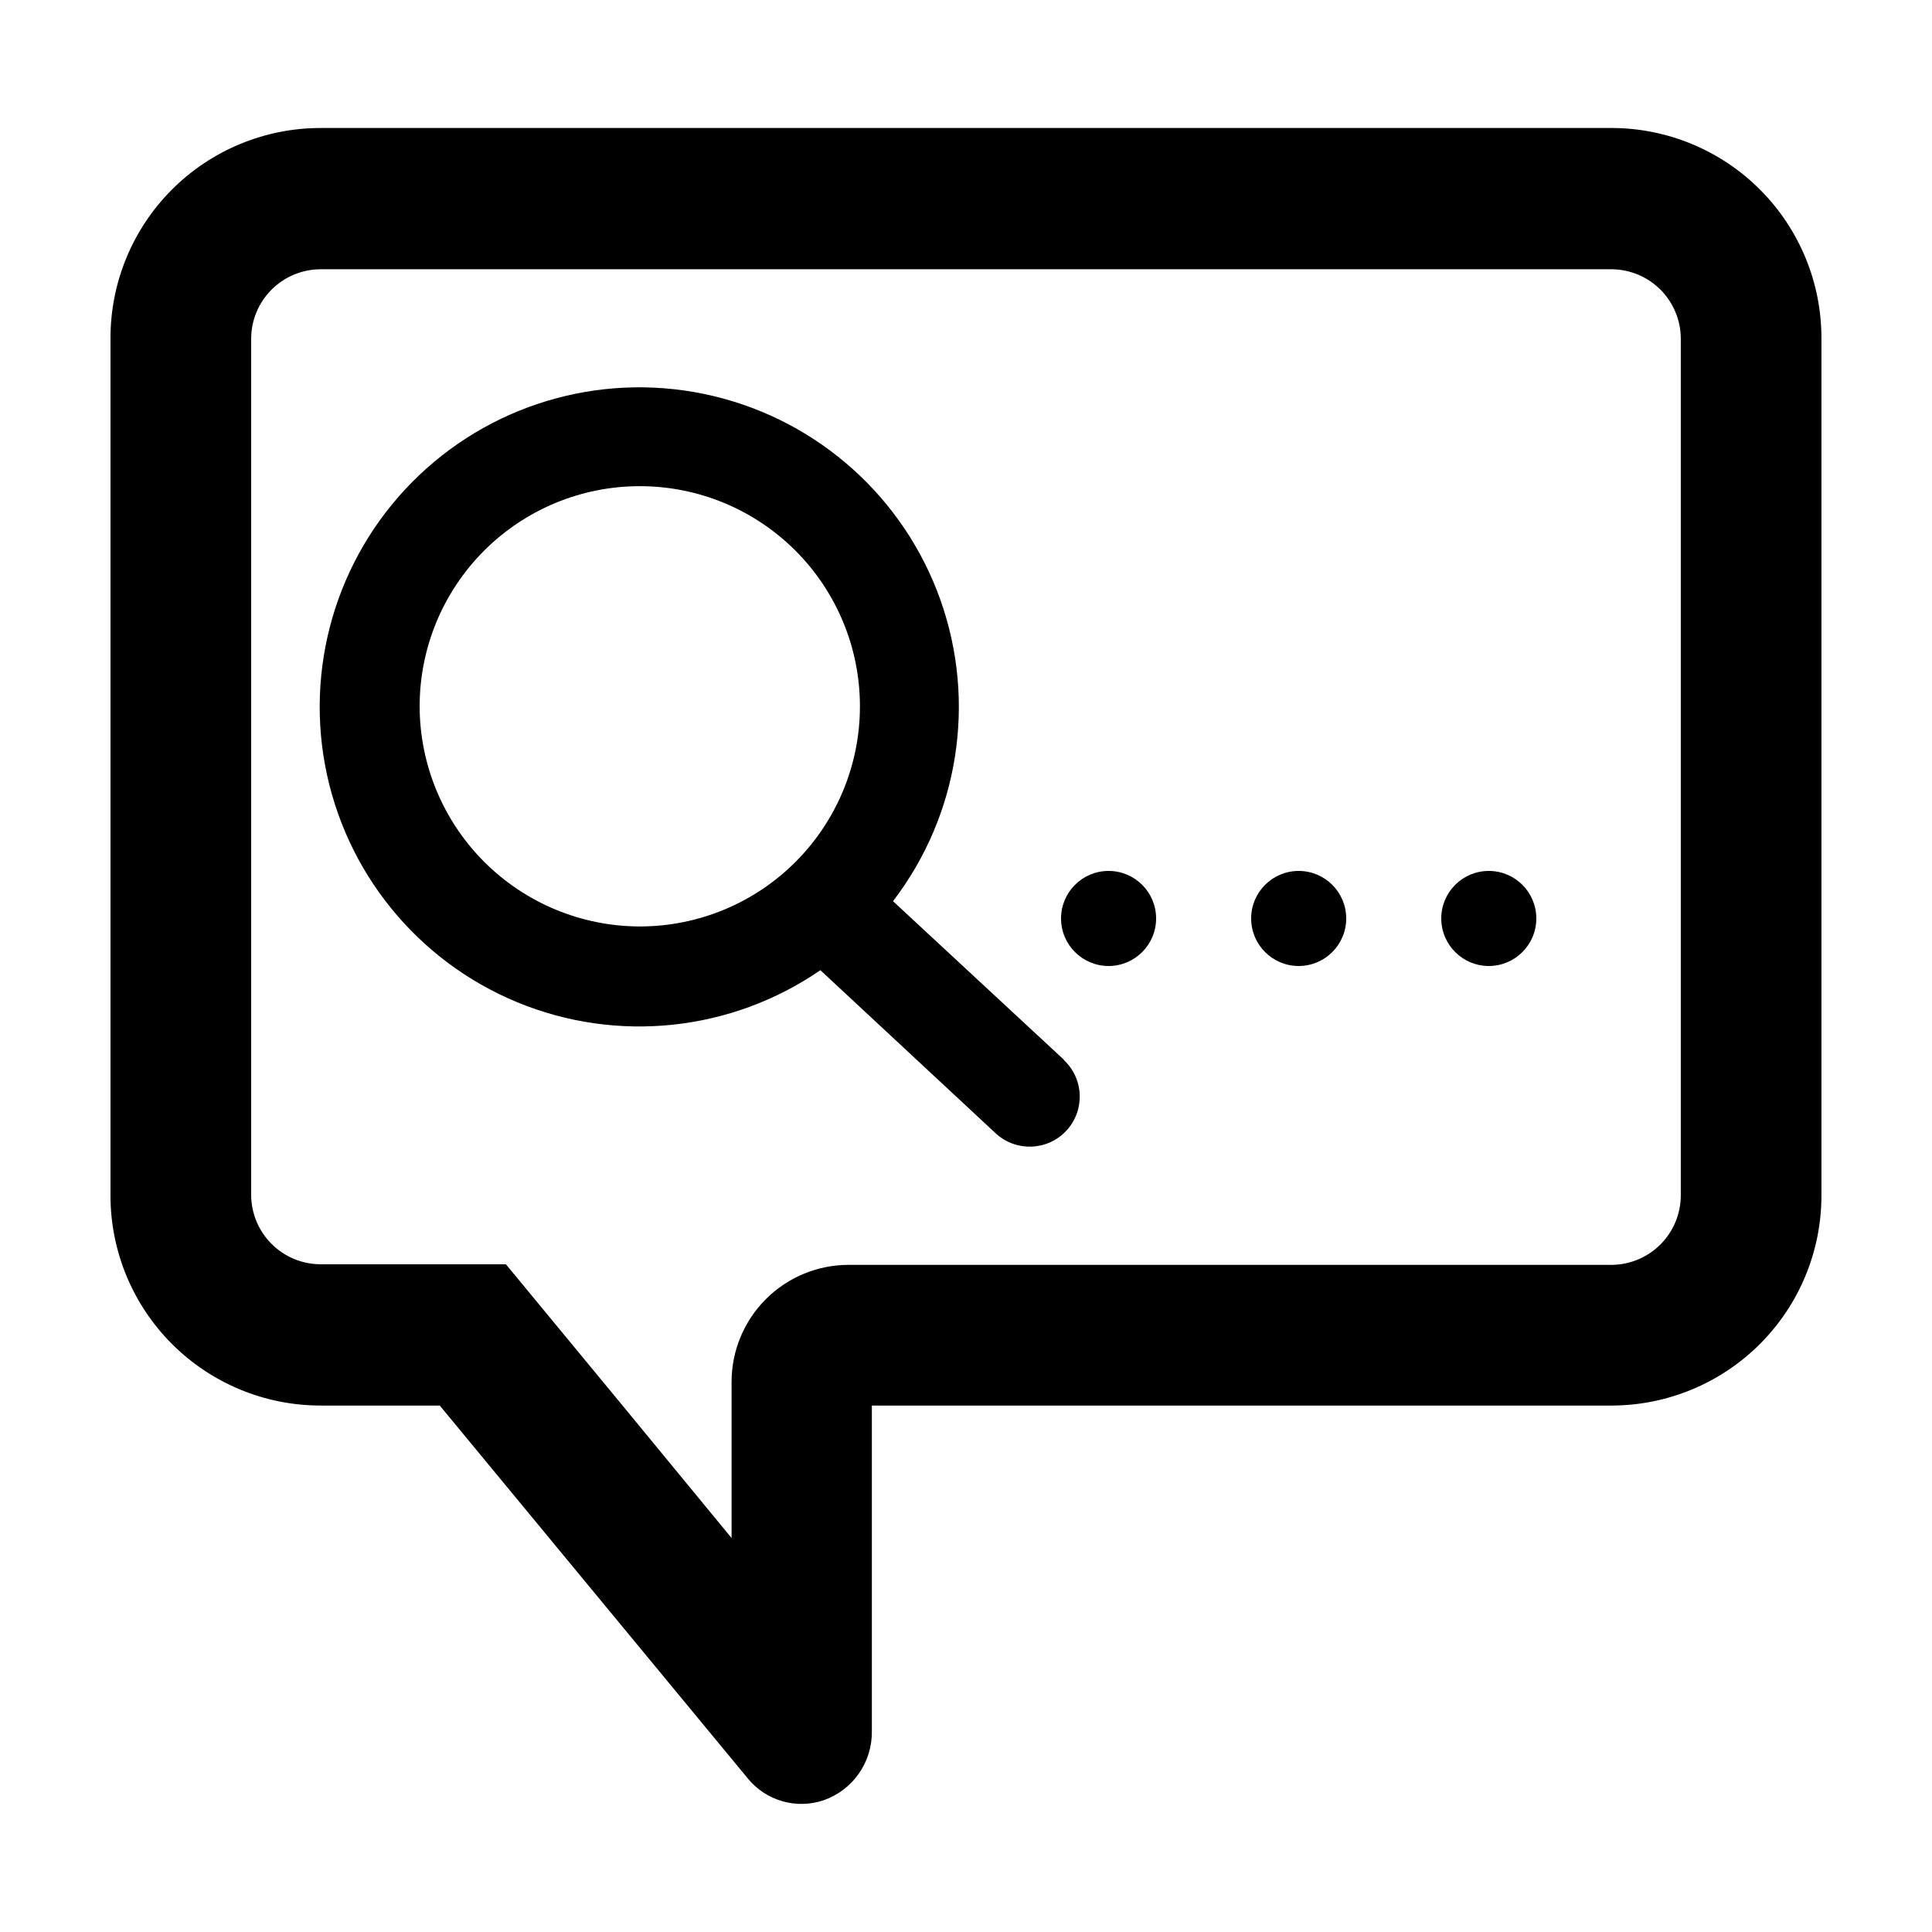
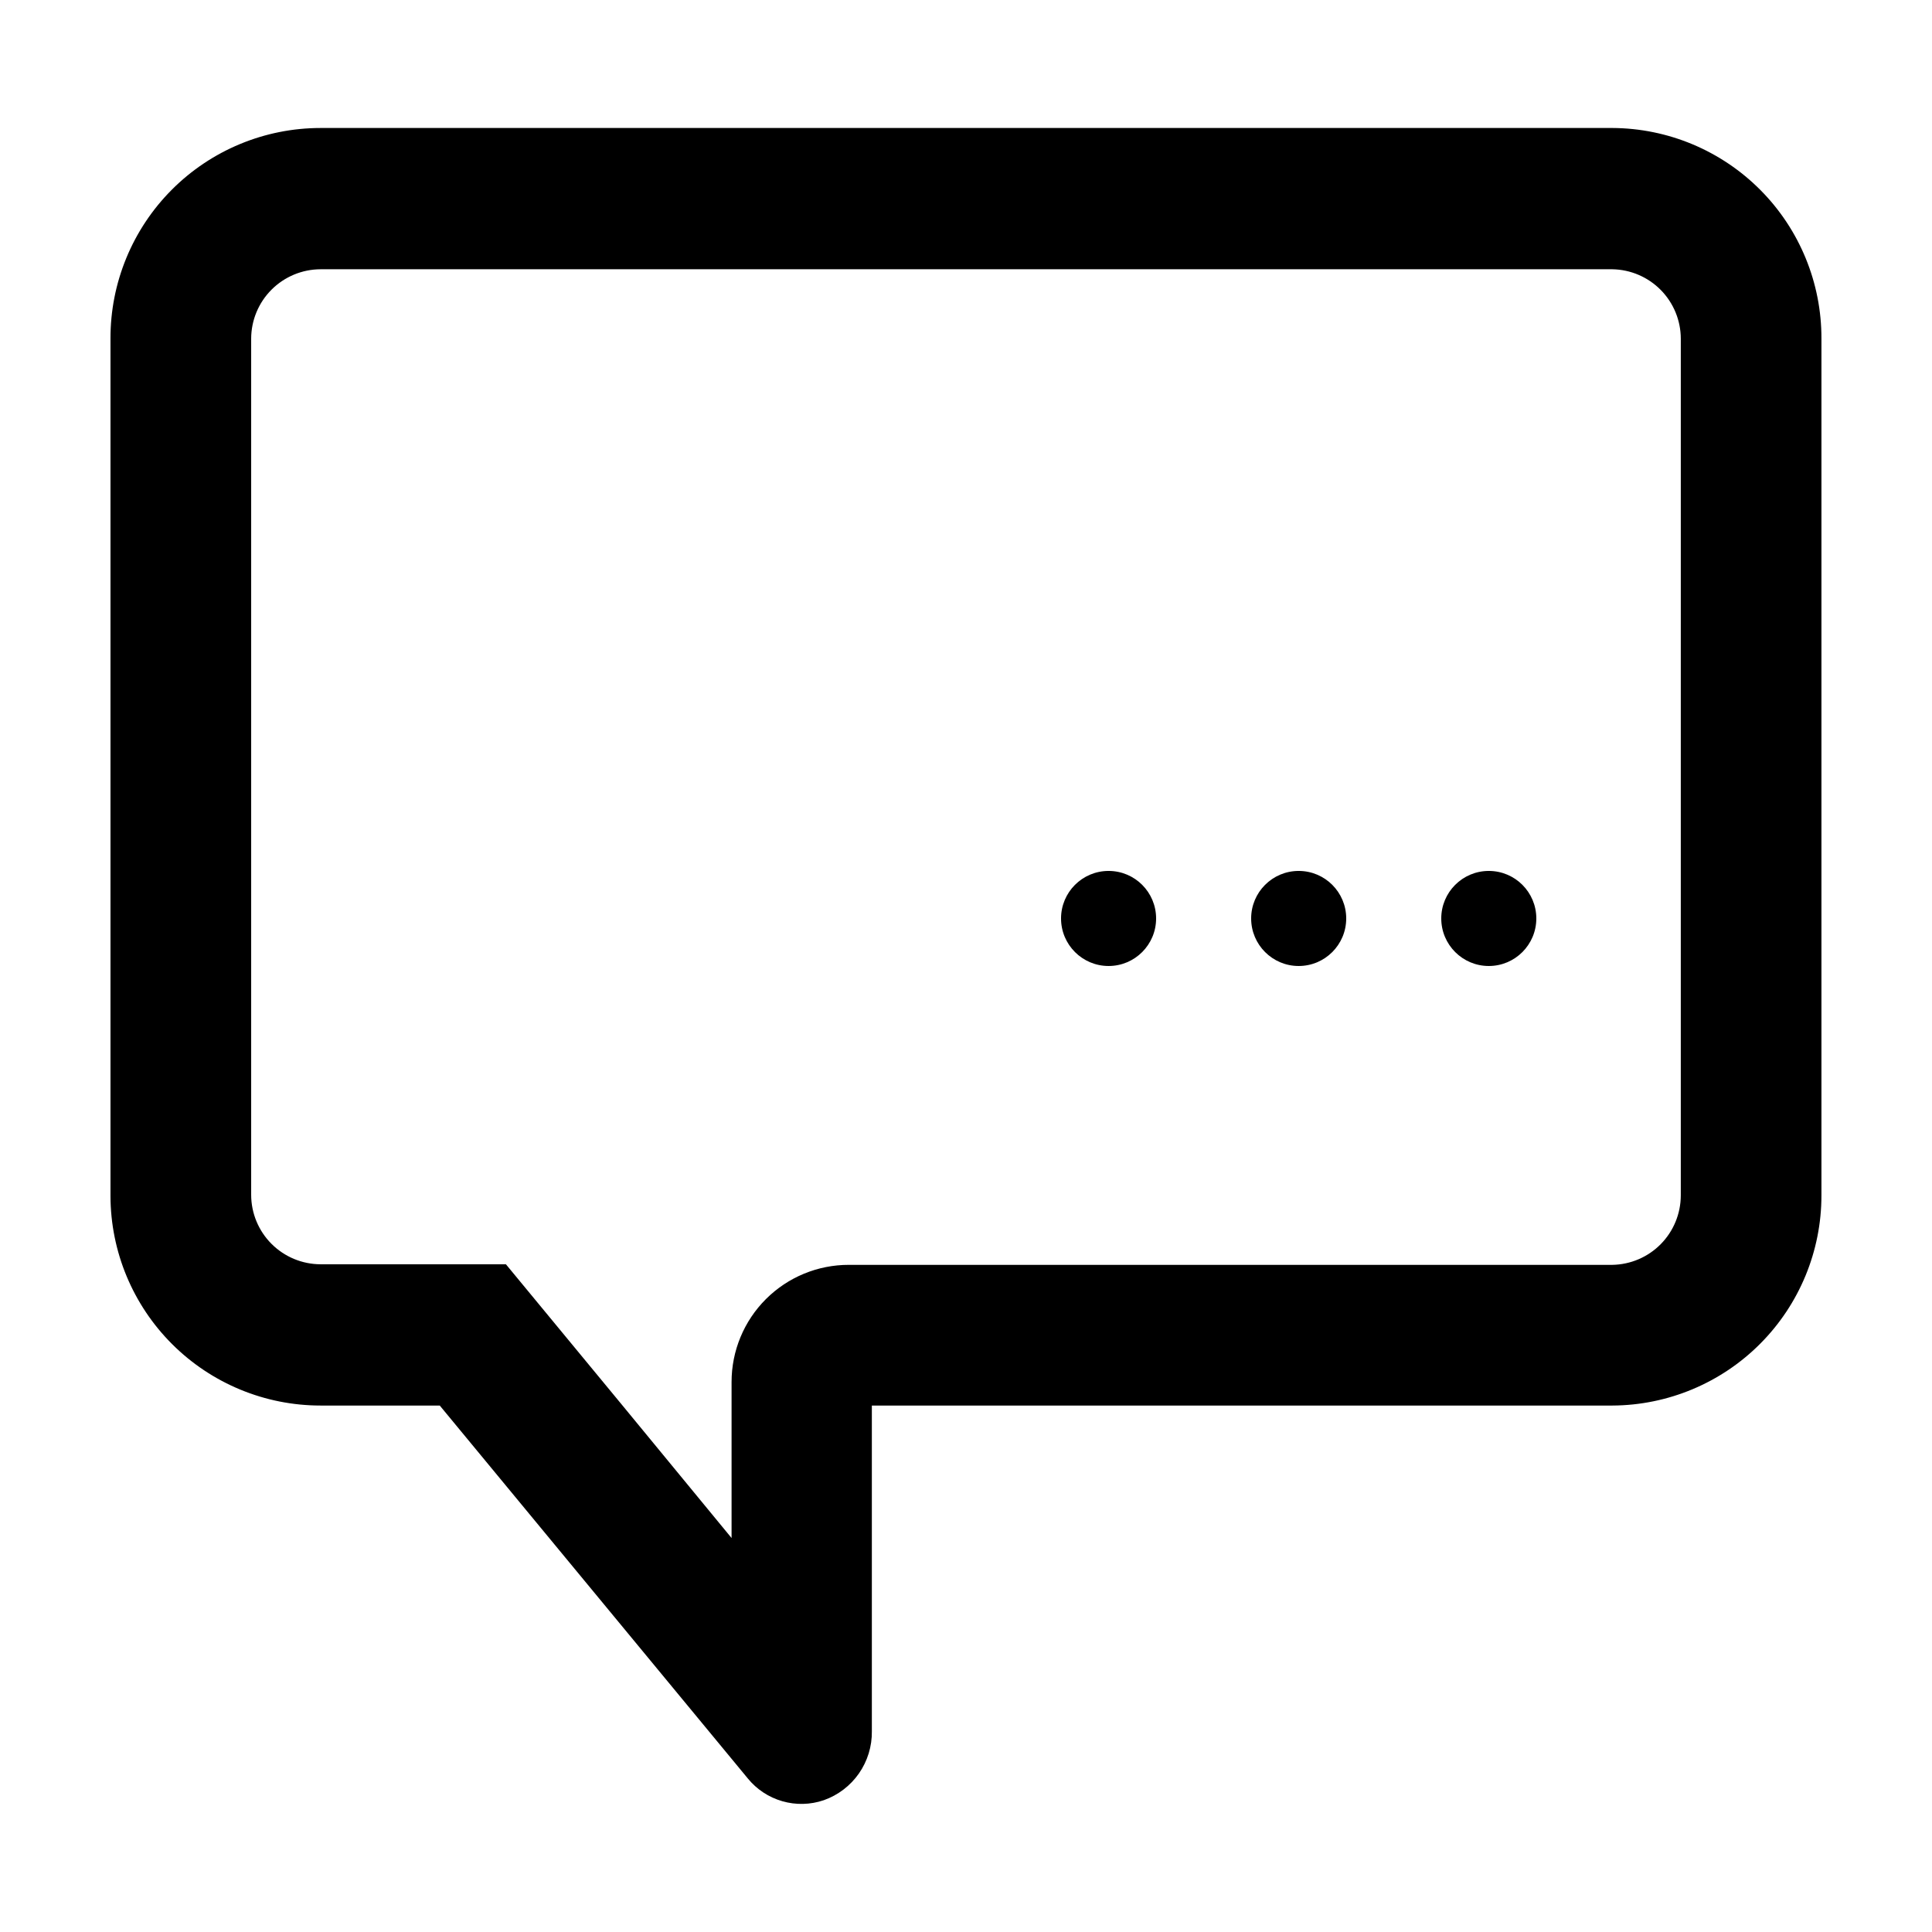
<svg xmlns="http://www.w3.org/2000/svg" fill="#000000" width="800px" height="800px" version="1.1" viewBox="144 144 512 512">
  <g>
    <path d="m571.29 177.92h-342.34c-14.793 0-28.977 5.887-39.422 16.359-10.445 10.473-16.293 24.672-16.25 39.465v227.22c0.039 14.738 5.922 28.859 16.359 39.266 10.434 10.406 24.57 16.254 39.312 16.254h31.59l81.617 98.797h-0.004c2.363 2.91 5.562 5.023 9.168 6.059 3.602 1.039 7.438 0.945 10.984-0.266 3.773-1.328 7.031-3.809 9.32-7.09 2.285-3.281 3.484-7.199 3.426-11.199v-86.301h196.23c14.723-0.066 28.816-5.961 39.203-16.395 10.387-10.434 16.219-24.555 16.215-39.277v-227.07c0.043-14.75-5.769-28.91-16.16-39.375-10.391-10.465-24.508-16.383-39.258-16.449zm18.137 282.89c-0.012 4.828-1.918 9.461-5.309 12.898-3.394 3.441-8 5.41-12.828 5.492h-202.33c-8.242-0.016-16.148 3.25-21.977 9.07-5.832 5.82-9.109 13.723-9.109 21.961v41.363l-29.02-35.266-30.781-37.281h-49.121c-4.875-0.016-9.543-1.957-12.988-5.402-3.449-3.445-5.391-8.113-5.402-12.988v-226.91c0.012-4.875 1.953-9.543 5.402-12.988 3.445-3.445 8.113-5.387 12.988-5.402h342.34c4.828 0.078 9.434 2.051 12.828 5.488 3.391 3.441 5.297 8.07 5.309 12.902z" />
-     <path d="m426 424.89-45.344-42.066c17.434-22.77 22.164-52.812 12.566-79.832-9.594-27.023-32.215-47.352-60.102-54.023-27.887-6.672-57.258 1.219-78.043 20.973-20.789 19.754-30.168 48.68-24.926 76.875 5.242 28.191 24.395 51.816 50.891 62.777 26.496 10.961 56.742 7.766 80.367-8.484l46.453 43.227c5.367 4.981 13.758 4.668 18.742-0.703 4.981-5.371 4.664-13.762-0.707-18.742zm-170.79-93.707c0-15.473 6.148-30.312 17.09-41.254 10.941-10.941 25.777-17.09 41.25-17.09 15.477 0 30.312 6.148 41.254 17.09 10.941 10.941 17.09 25.781 17.09 41.254 0 15.473-6.148 30.312-17.09 41.25-10.941 10.941-25.777 17.09-41.254 17.09-15.465-0.027-30.285-6.184-41.223-17.117-10.934-10.934-17.09-25.758-17.117-41.223z" />
    <path d="m450.38 387.4c0 6.957-5.637 12.598-12.594 12.598-6.957 0-12.598-5.641-12.598-12.598 0-6.957 5.641-12.594 12.598-12.594 6.957 0 12.594 5.637 12.594 12.594" />
    <path d="m500.76 387.4c0 6.957-5.641 12.598-12.598 12.598-6.953 0-12.594-5.641-12.594-12.598 0-6.957 5.641-12.594 12.594-12.594 6.957 0 12.598 5.637 12.598 12.594" />
    <path d="m551.14 387.4c0 6.957-5.637 12.598-12.594 12.598s-12.598-5.641-12.598-12.598c0-6.957 5.641-12.594 12.598-12.594s12.594 5.637 12.594 12.594" />
  </g>
</svg>